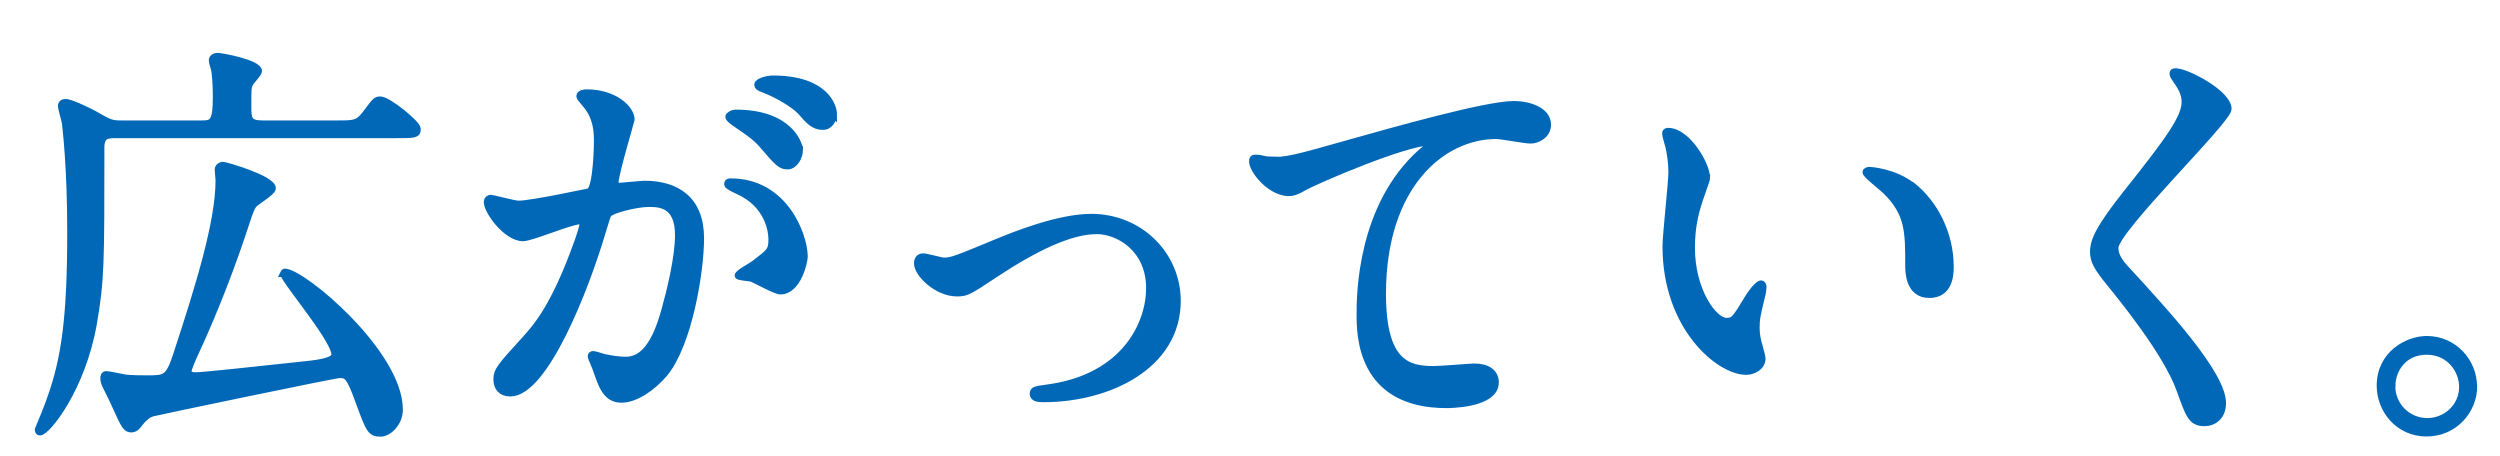
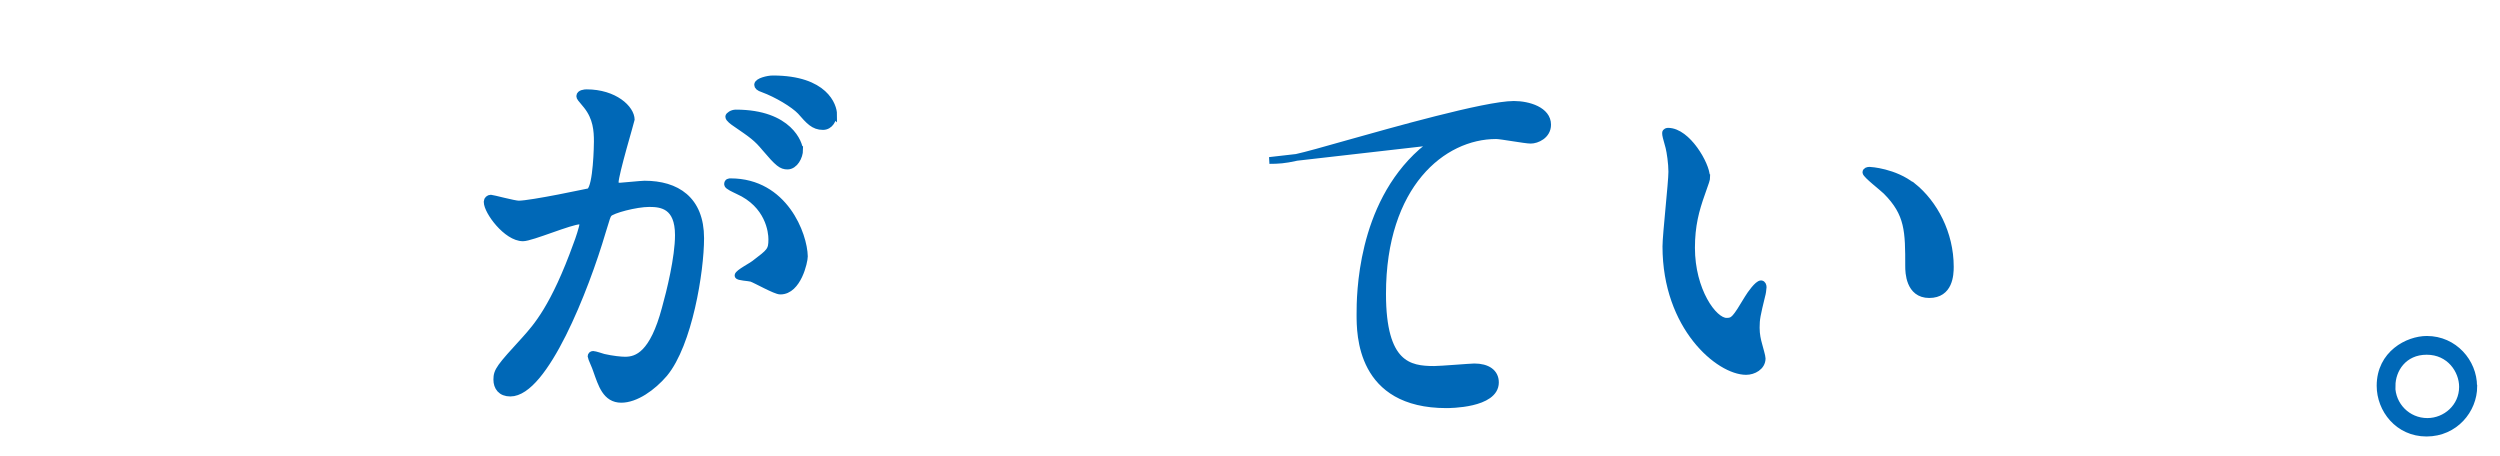
<svg xmlns="http://www.w3.org/2000/svg" id="b" width="148" height="27" viewBox="0 0 148 27">
  <defs>
    <style>.d{fill:none;}.e{fill:#0068b7;stroke:#0068b7;stroke-miterlimit:10;stroke-width:.4px;}</style>
  </defs>
  <g id="c">
    <g>
-       <path class="e" d="m19.93,7.33c1.05,0,1.25,0,1.7-.57.58-.77.62-.85.88-.85.47,0,2.2,1.42,2.2,1.72,0,.35-.15.35-1.33.35H6.86c-.47,0-.88,0-.88.75,0,6.9,0,7.87-.45,10.45-.68,3.85-2.75,6.4-3.17,6.4-.08,0-.1-.07-.1-.15.15-.35.57-1.37.72-1.82.85-2.37,1.2-4.77,1.2-9.9,0-3.7-.27-6.07-.32-6.45-.03-.17-.23-.85-.23-.97,0-.18.12-.23.25-.23.35,0,1.62.65,1.7.7.92.52,1,.57,1.6.57h4.77c.65,0,.85-.1.85-1.62,0-.62-.05-1.4-.12-1.65-.02-.08-.12-.38-.12-.48,0-.17.17-.25.33-.25.2,0,2.42.4,2.42.88,0,.15-.48.62-.53.75-.1.22-.1.32-.1,1.3,0,.75,0,1.07.85,1.07h4.4Zm-3.15,8.87s.05-.1.07-.1c1.05,0,6.8,4.8,6.8,8.15,0,.8-.65,1.4-1.12,1.4-.6,0-.67-.2-1.32-1.97-.5-1.37-.65-1.5-1.1-1.5-.3,0-10.92,2.22-11.07,2.27q-.38.1-.75.57c-.1.15-.28.38-.5.38-.33,0-.4-.15-.97-1.4-.15-.35-.42-.87-.58-1.2-.08-.18-.1-.3-.1-.43,0-.07.02-.2.15-.2.17,0,.92.17,1.1.2.38.05,1.08.05,1.3.05,1.1,0,1.3,0,1.77-1.45,1.3-3.97,2.5-7.8,2.5-10.3,0-.1-.05-.52-.05-.62,0-.17.15-.27.3-.27.12,0,2.92.8,2.92,1.37,0,.23-1,.8-1.12.97-.1.12-.2.33-.4.95-.83,2.55-1.88,5.3-3.02,7.75-.15.32-.45,1-.45,1.15,0,.25.3.27.45.27.38,0,3.2-.3,6.15-.62.97-.1,1.88-.2,2.05-.52.35-.65-3-4.52-3-4.9Z" />
      <path class="e" d="m28.84,11.93c0-.1.1-.2.22-.2.08,0,1.38.35,1.65.35.72,0,4.15-.72,4.2-.75.42-.3.45-2.82.45-2.95,0-.65-.05-1.4-.62-2.12-.38-.45-.42-.5-.42-.57,0-.17.3-.2.4-.2,1.67,0,2.65.95,2.65,1.6,0,.02-.95,3.22-.95,3.7,0,.15.1.23.27.23.12,0,1.27-.12,1.47-.12,1.88,0,3.32.9,3.32,3.2,0,1.97-.7,6.27-2.15,8.02-.7.82-1.7,1.52-2.55,1.52-.92,0-1.17-.88-1.47-1.72-.05-.18-.32-.75-.32-.82s.05-.12.12-.12c.1,0,.55.15.62.17.53.12,1.03.17,1.28.17.72,0,1.65-.35,2.37-3.05.28-1,.78-3.02.78-4.35,0-1.75-1-1.87-1.72-1.87-.8,0-2.22.38-2.4.6-.1.12-.12.23-.38,1.07-1,3.4-3.42,9.55-5.45,9.55-.55,0-.8-.35-.8-.8,0-.52.17-.73,1.67-2.37.67-.75,1.72-1.9,3.07-5.65.1-.25.35-1,.35-1.17,0-.08-.02-.2-.17-.2-.55,0-2.87,1-3.37,1-.97,0-2.12-1.57-2.12-2.12Zm17.35,5.3c-.28,0-1.42-.65-1.7-.75-.17-.05-.8-.07-.8-.17,0-.15.83-.58.97-.7.92-.7,1.03-.77,1.03-1.45,0-.43-.17-2.05-2.02-2.87-.2-.1-.6-.27-.6-.38,0-.15.1-.15.18-.15,3.2,0,4.35,3.15,4.37,4.42,0,.3-.38,2.05-1.42,2.05Zm1.15-8.37c0,.42-.3.97-.72.97-.35,0-.55-.15-1.33-1.07-.5-.6-.75-.77-1.77-1.47-.12-.08-.38-.27-.38-.38,0-.07.2-.22.42-.22,3.2,0,3.77,1.87,3.77,2.17Zm2-2.1c0,.3-.2.73-.62.73-.55,0-.83-.33-1.33-.9-.4-.42-1.4-1.02-2.22-1.32-.25-.08-.32-.17-.32-.25,0-.2.6-.35.9-.35,3.1,0,3.6,1.62,3.6,2.1Z" />
-       <path class="e" d="m54.31,15.6c0-.3.15-.4.35-.4s1.05.25,1.22.25c.48,0,.75-.12,3.17-1.12.97-.4,3.62-1.47,5.55-1.47,2.9,0,5.1,2.25,5.1,4.95,0,3.85-4.07,5.8-7.92,5.8-.25,0-.62,0-.62-.3,0-.22.1-.25.87-.35,4.57-.62,6.02-3.8,6.02-5.9,0-2.35-1.85-3.4-3.12-3.4-1.57,0-3.65,1-6.1,2.62-1.45.97-1.62,1.07-2.17,1.07-1.2,0-2.35-1.15-2.35-1.75Z" />
-       <path class="e" d="m75.15,9.5c1.07,0,1.45-.1,4.87-1.07,2.22-.62,7.92-2.25,9.6-2.25.88,0,2,.35,2,1.2,0,.65-.65.92-1,.92-.33,0-1.75-.27-2.05-.27-3.17,0-6.72,2.92-6.72,9.37,0,4.2,1.57,4.47,3.05,4.47.38,0,2.17-.15,2.38-.15.77,0,1.25.33,1.25.92,0,1.32-2.75,1.32-2.9,1.32-5.12,0-5.12-4.17-5.12-5.35,0-1.1.02-6.4,3.65-9.62.1-.08.6-.48.6-.52s-.1-.05-.15-.05c-1.42,0-6.62,2.22-7.42,2.67-.35.2-.6.32-.88.32-1.25,0-2.42-1.67-2.12-2.02.1-.12.85.1.98.1Z" />
+       <path class="e" d="m75.15,9.5c1.07,0,1.45-.1,4.87-1.07,2.22-.62,7.92-2.25,9.6-2.25.88,0,2,.35,2,1.2,0,.65-.65.92-1,.92-.33,0-1.75-.27-2.05-.27-3.17,0-6.72,2.92-6.72,9.37,0,4.2,1.57,4.47,3.05,4.47.38,0,2.17-.15,2.38-.15.77,0,1.25.33,1.25.92,0,1.32-2.75,1.32-2.9,1.32-5.12,0-5.12-4.17-5.12-5.35,0-1.1.02-6.4,3.65-9.62.1-.08.6-.48.6-.52s-.1-.05-.15-.05Z" />
      <path class="e" d="m101.04,10.45c0,.2-.05.27-.3,1-.35.98-.6,1.9-.6,3.22,0,2.52,1.3,4.35,2.07,4.35.42,0,.52-.12,1.27-1.37.15-.25.58-.85.78-.85.07,0,.12.1.12.2s-.05.42-.08.5c-.28,1.15-.33,1.37-.33,1.9,0,.42.08.75.15,1,.07.27.2.7.2.82,0,.5-.52.77-.95.77-1.6,0-4.75-2.62-4.75-7.4,0-.7.35-3.77.35-4.42,0-.5-.1-1.17-.17-1.45-.17-.62-.2-.7-.2-.85,0-.08.1-.1.15-.1,1.15,0,2.27,2,2.27,2.67Zm12.2.57c1.27,1.02,2.22,2.8,2.22,4.77,0,.48-.05,1.65-1.25,1.65s-1.22-1.35-1.22-1.67c0-2.07,0-3.12-1.33-4.45-.2-.2-1.2-.97-1.2-1.12,0-.08.1-.12.22-.12.03,0,1.47.08,2.55.95Z" />
-       <path class="e" d="m128.84,4.25c.6,0,3.07,1.27,3.07,2.2,0,.67-6.7,7.15-6.7,8.22,0,.42.2.8.75,1.37,2.22,2.42,5.62,6.1,5.62,7.82,0,.82-.55,1.17-1.08,1.17-.77,0-.92-.47-1.45-1.95-.78-2.2-3.5-5.52-4.15-6.32-.77-.95-.97-1.32-.97-1.85,0-.67.33-1.42,2.02-3.55,2.47-3.1,3.4-4.4,3.4-5.32,0-.52-.23-.9-.62-1.45-.08-.12-.12-.23-.08-.3.03-.05.1-.05.17-.05Z" />
      <path class="e" d="m146.45,22.87c0,1.4-1.12,2.77-2.8,2.77s-2.75-1.4-2.75-2.8c0-1.9,1.65-2.75,2.77-2.75,1.62,0,2.77,1.35,2.77,2.77Zm-4.85-.02c0,1.15.92,2.1,2.1,2.1,1.08,0,2.08-.85,2.08-2.05,0-.97-.75-2.1-2.12-2.1s-2.05,1.08-2.05,2.05Z" />
      <rect class="d" width="148" height="27" />
    </g>
  </g>
</svg>